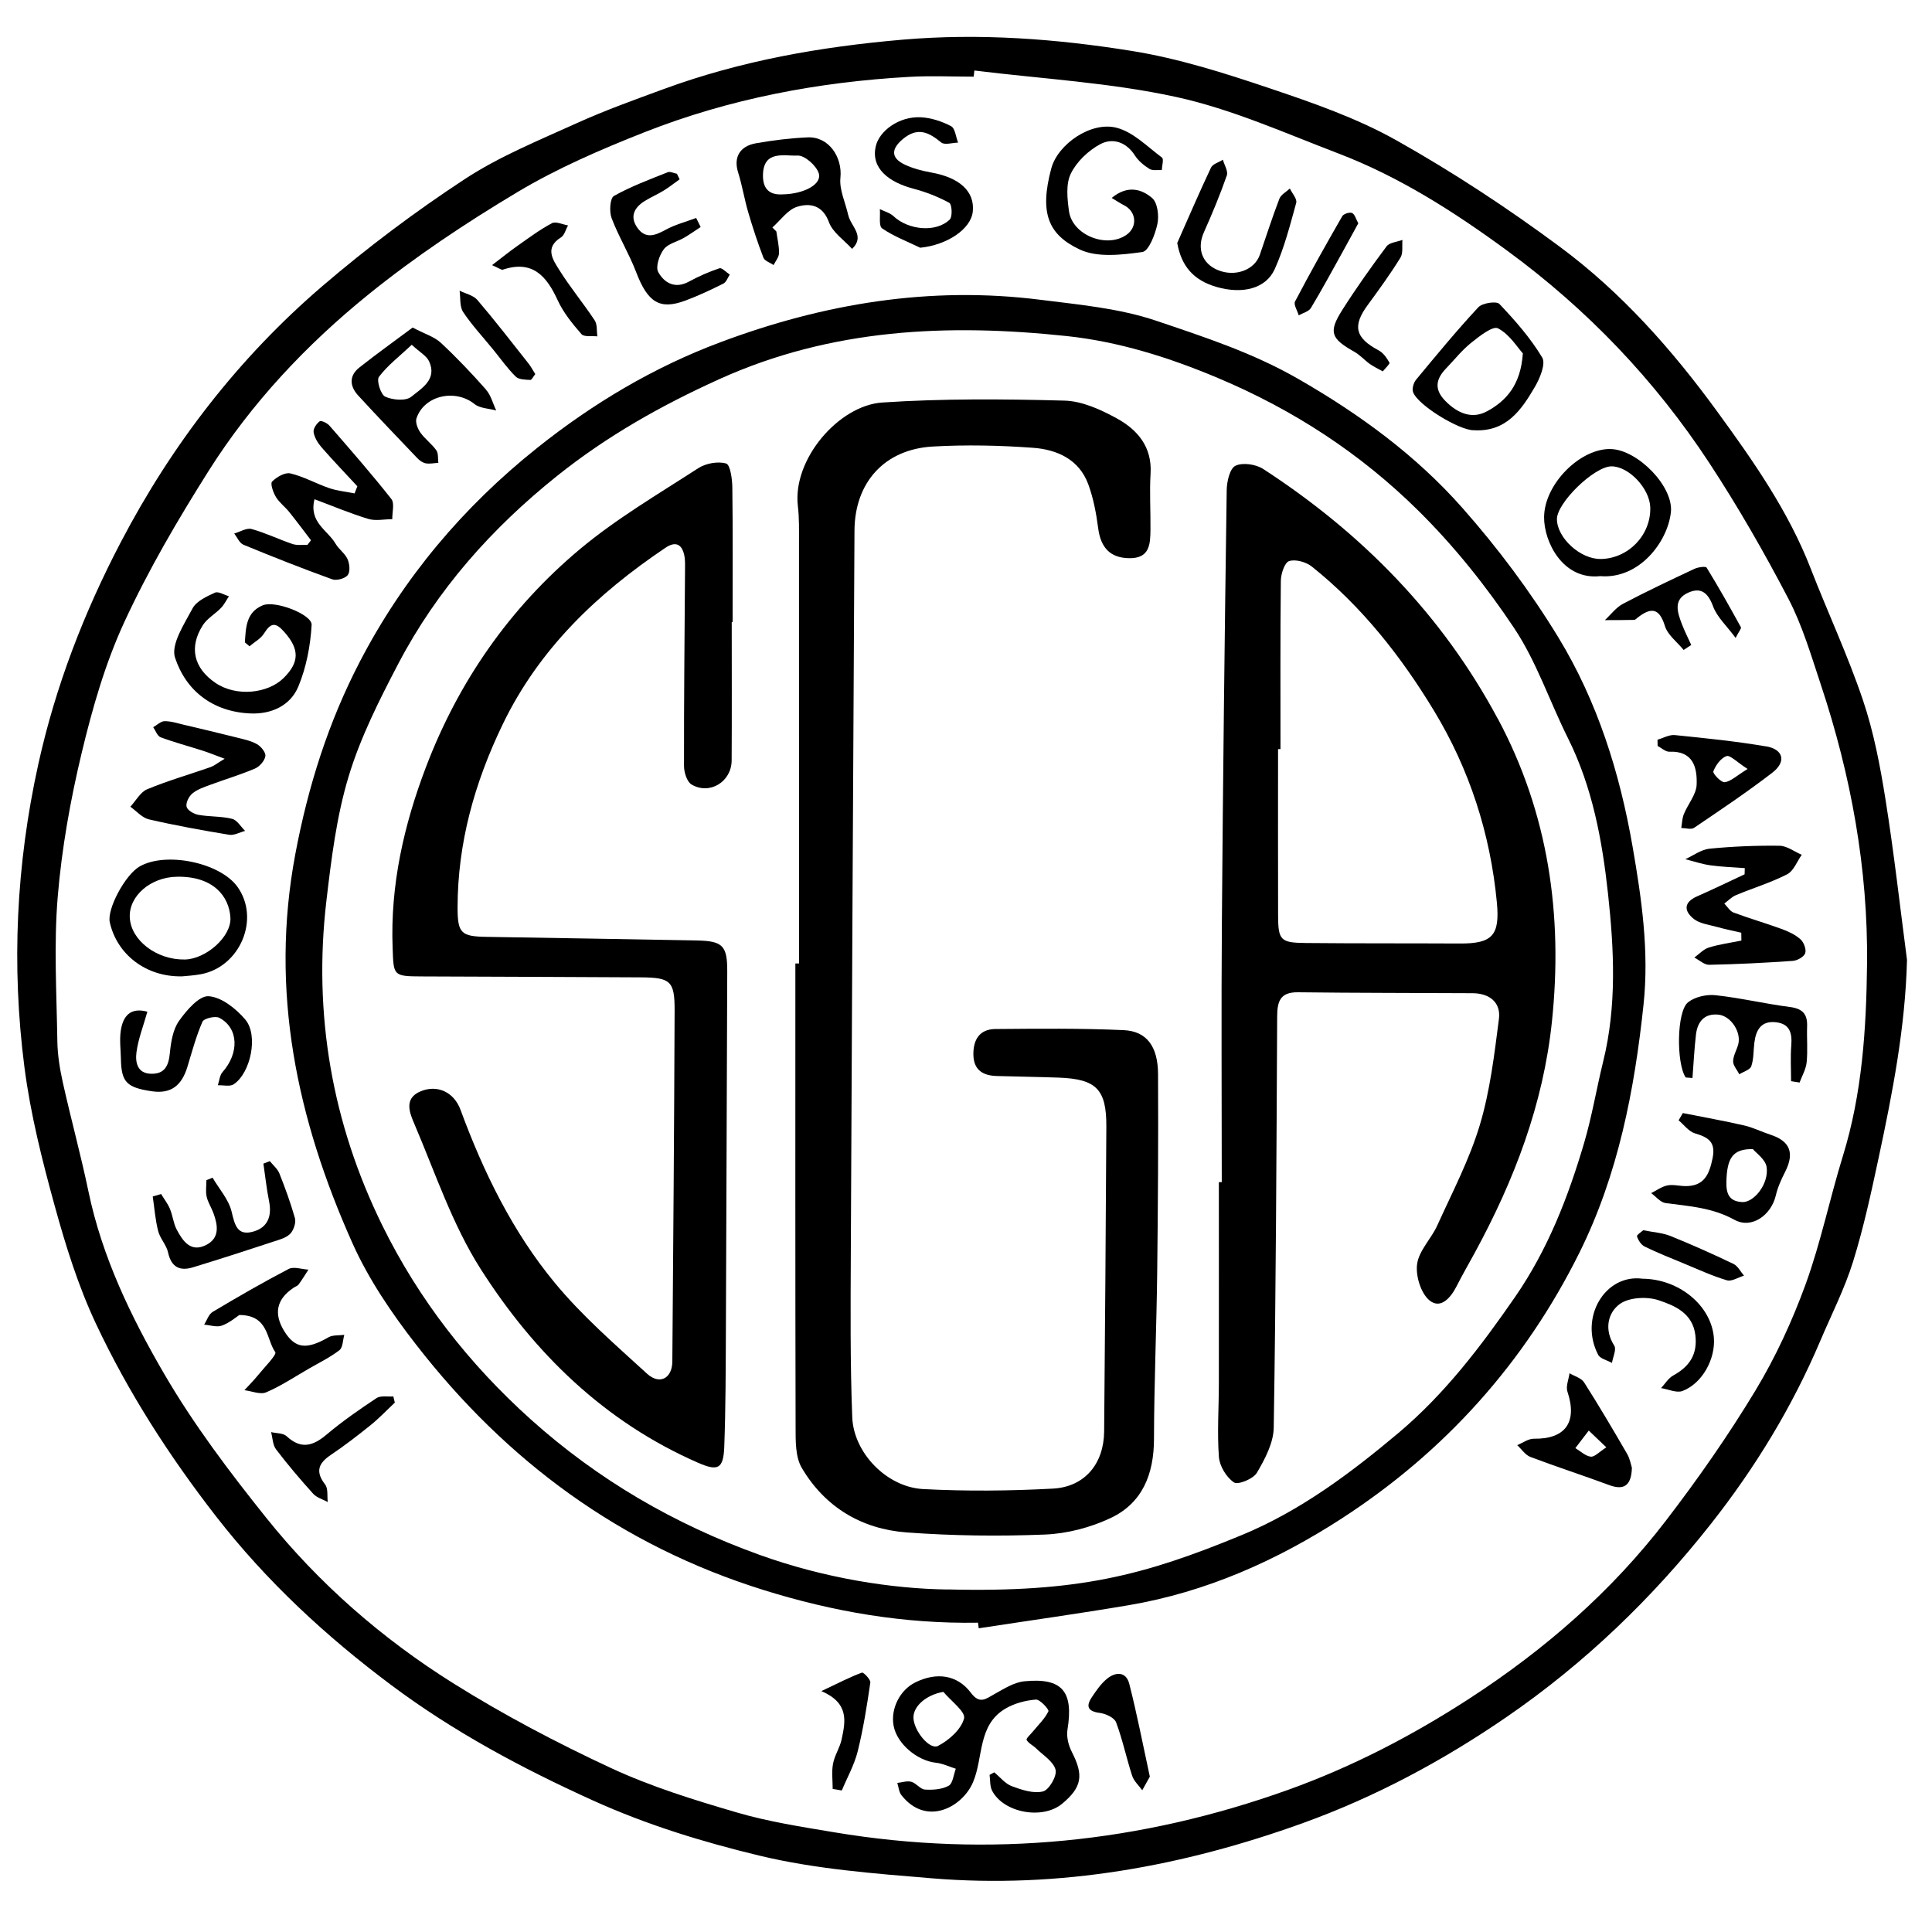
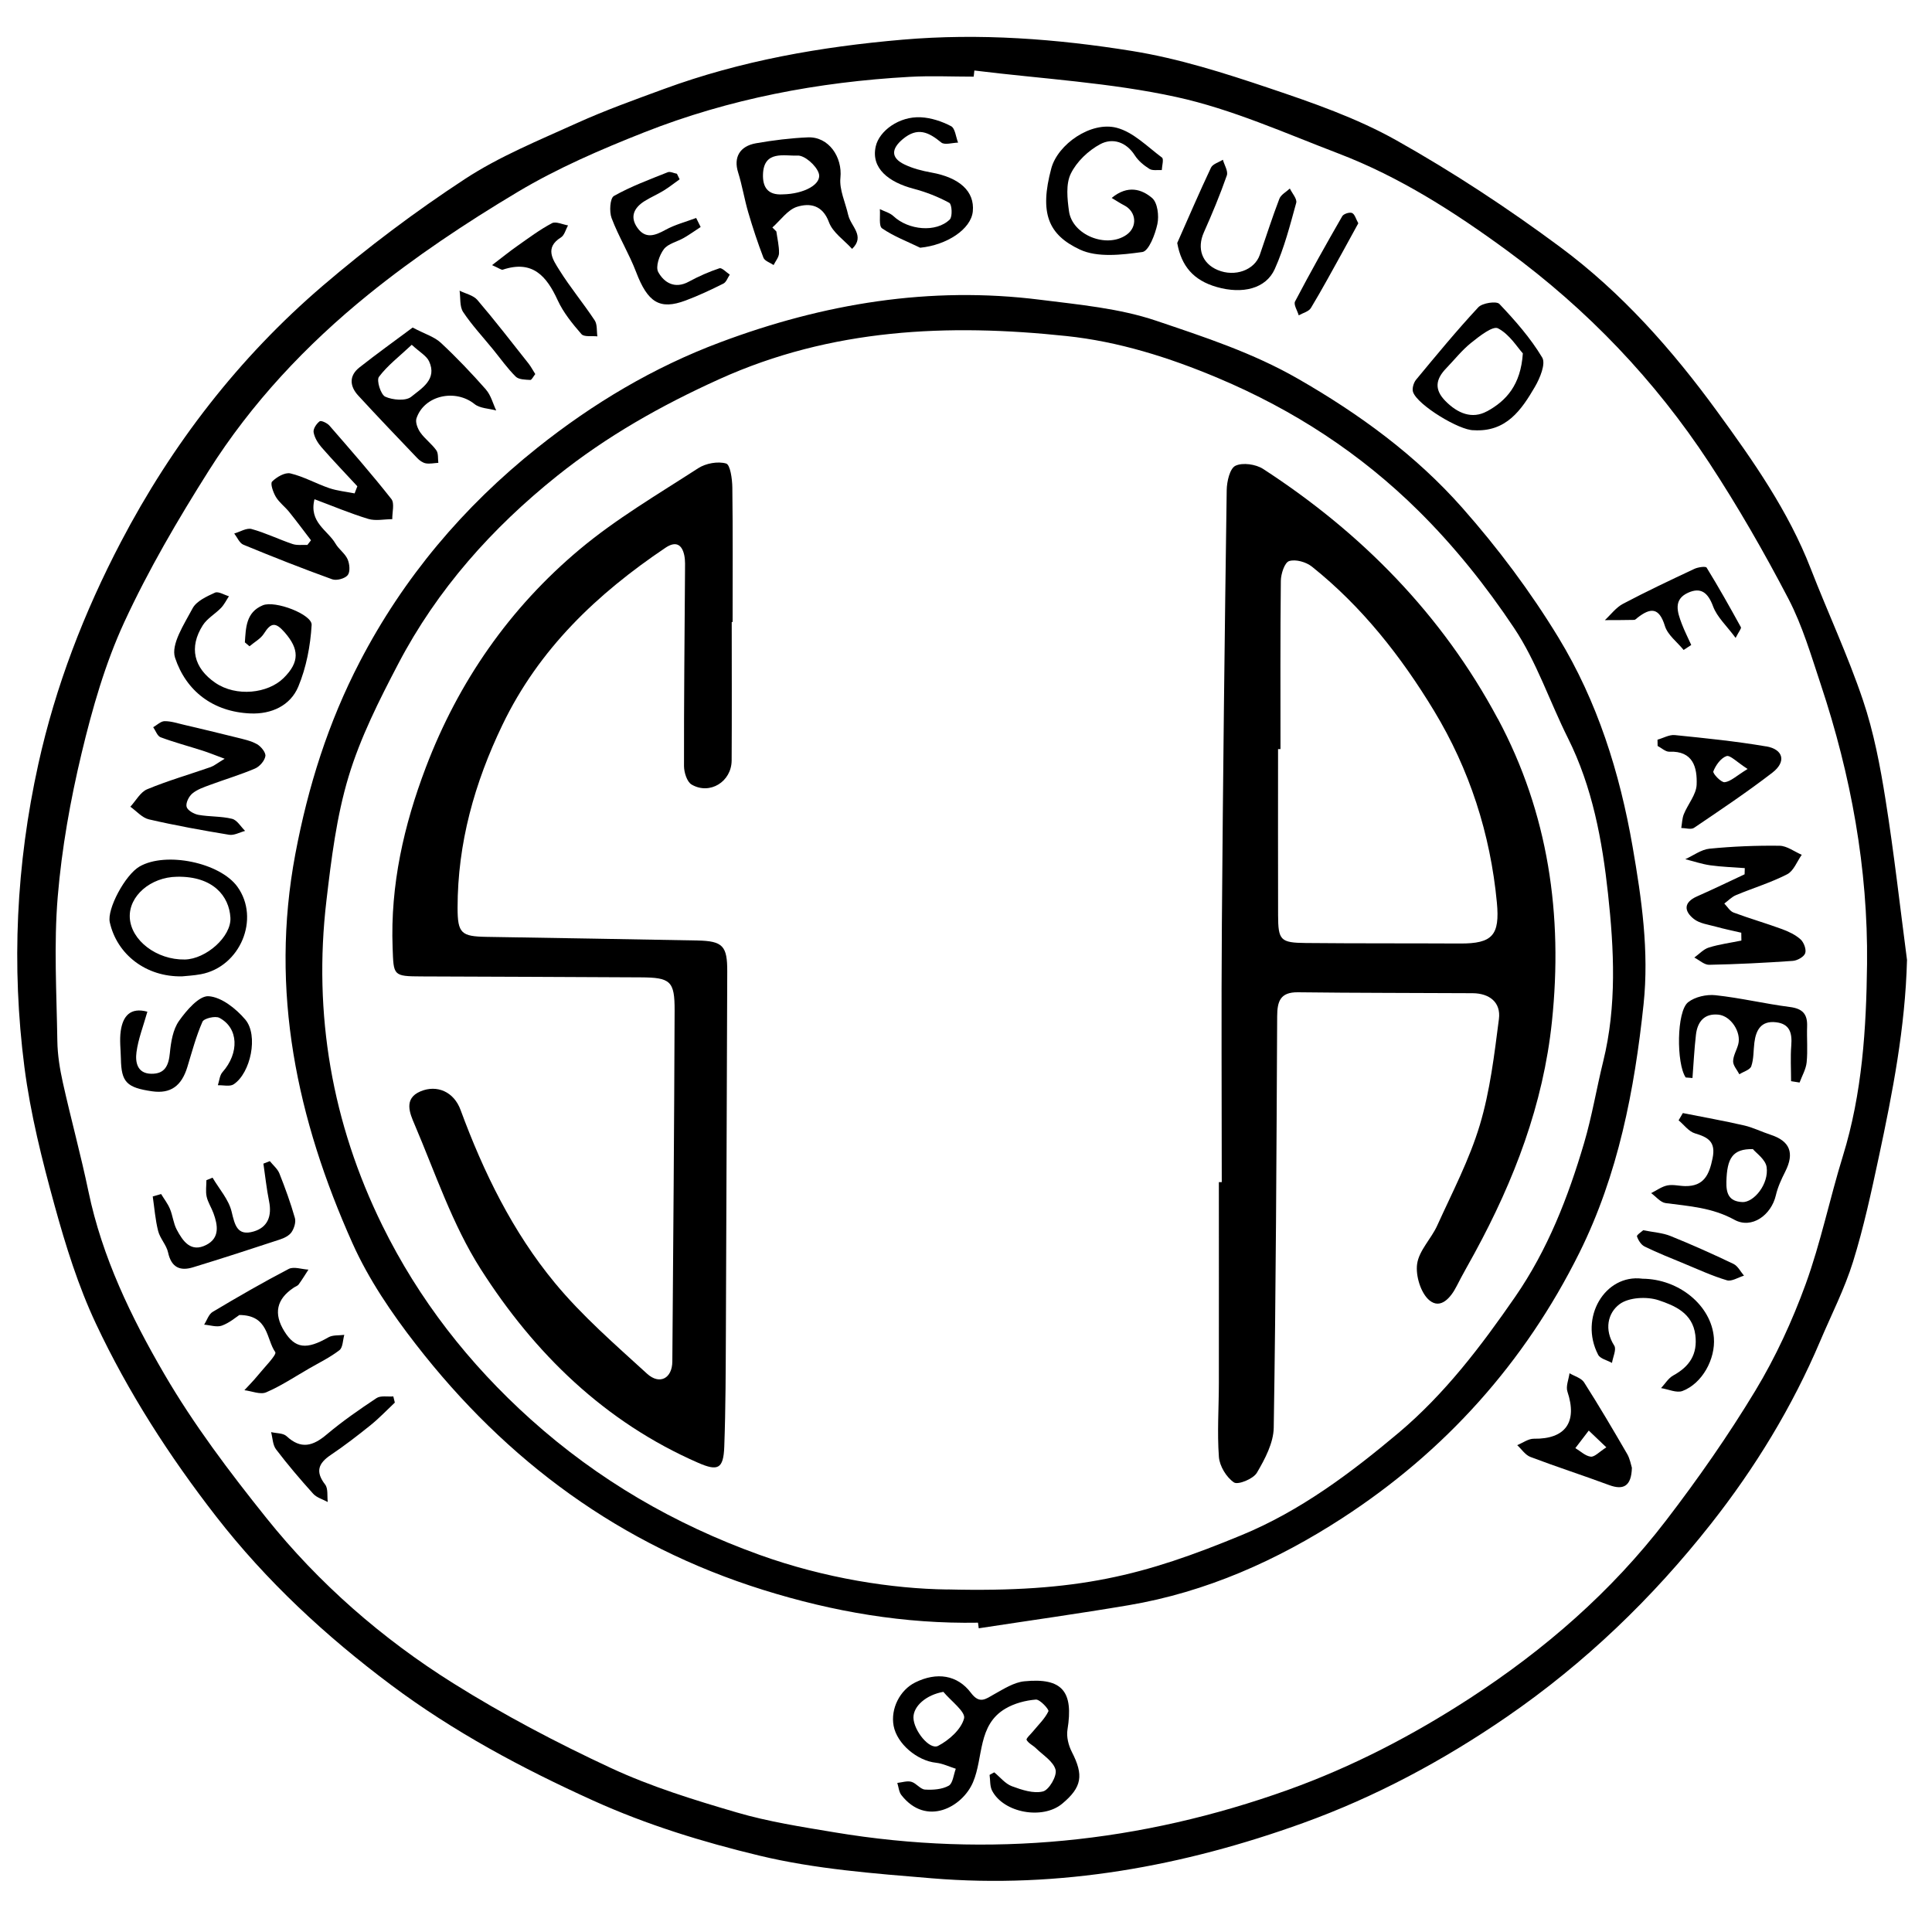
<svg xmlns="http://www.w3.org/2000/svg" id="Layer_1" data-name="Layer 1" viewBox="0 0 500 500">
  <path d="m493.53,248.48c-.45,17.39-3.71,34.19-7.29,50.93-1.95,9.1-3.91,18.24-6.67,27.11-2.19,7.04-5.6,13.7-8.49,20.51-7.25,17.09-16.85,32.83-28.31,47.37-15.14,19.21-32.57,36-52.84,49.94-16.48,11.33-33.96,20.68-52.63,27.43-31,11.2-63.06,17.08-96.18,14.33-14.94-1.24-30.08-2.37-44.57-5.86-14.63-3.52-29.12-7.95-43.09-14.28-18.46-8.36-36.11-17.81-52.29-29.92-16.89-12.64-32.21-26.82-45.26-43.61-12.12-15.61-22.72-32.07-31.08-49.85-4.58-9.74-7.84-20.2-10.7-30.6-3.24-11.77-6.25-23.73-7.81-35.81-3.38-26.25-2.14-52.41,3.59-78.38,4.46-20.22,11.85-39.32,21.38-57.53,13.23-25.28,30.5-47.68,52.2-66.27,11.62-9.95,23.96-19.22,36.75-27.61,8.99-5.9,19.18-10.04,29.04-14.51,7.35-3.33,14.99-6.06,22.58-8.85,19.93-7.32,40.6-10.93,61.71-12.75,20-1.72,39.85-.23,59.49,2.94,12.01,1.94,23.83,5.7,35.41,9.6,11.23,3.78,22.65,7.74,32.92,13.51,14.68,8.25,28.86,17.58,42.39,27.62,15.87,11.77,28.97,26.56,40.6,42.52,9.33,12.8,18.43,25.76,24.23,40.69,4.42,11.38,9.62,22.49,13.52,34.05,2.8,8.3,4.46,17.05,5.84,25.73,2.2,13.8,3.75,27.7,5.57,41.56ZM252.17,18.21c-.06.54-.12,1.08-.18,1.63-5.54,0-11.09-.26-16.62.05-23.59,1.32-46.63,5.67-68.63,14.35-11.22,4.43-22.45,9.27-32.77,15.44-13.43,8.02-26.58,16.78-38.72,26.61-16,12.96-30.17,28.03-41.22,45.52-7.99,12.65-15.62,25.67-21.88,39.23-4.94,10.71-8.26,22.33-11.02,33.85-2.92,12.2-5.15,24.7-6.19,37.19-1.03,12.35-.29,24.86-.1,37.3.05,3.6.64,7.24,1.42,10.77,2.1,9.44,4.67,18.78,6.64,28.24,3.54,16.96,11.01,32.42,19.56,47.11,7.65,13.16,16.96,25.47,26.5,37.38,13.58,16.95,29.93,31.2,48.29,42.72,13.06,8.19,26.82,15.43,40.81,21.94,10.4,4.84,21.53,8.28,32.58,11.51,8.25,2.42,16.85,3.74,25.35,5.16,40.09,6.69,79.23,2.68,117.4-11.01,16.61-5.96,32.18-14.06,46.99-23.68,19.43-12.62,36.7-27.65,50.79-46.02,8.27-10.78,16.1-21.99,23.12-33.61,5.23-8.65,9.54-18.02,13-27.52,3.93-10.8,6.24-22.17,9.64-33.17,5.02-16.23,6.07-33,6.26-49.72.27-24.7-4.16-48.84-11.96-72.29-2.5-7.52-4.76-15.27-8.4-22.25-6.27-12.01-13.05-23.83-20.48-35.15-14.05-21.4-31.55-39.71-52.23-54.87-13.65-10.01-27.88-19.14-43.77-25.21-13.82-5.28-27.53-11.45-41.86-14.59-17.12-3.75-34.86-4.71-52.33-6.87Z" />
  <path d="m253.09,419.95c-19.01.33-37.35-2.79-55.56-8.48-36.92-11.54-66.4-33.28-89.85-63.49-6.31-8.12-12.27-16.88-16.45-26.21-14.36-32.07-21.48-65.22-14.8-100.74,3.3-17.54,8.55-34.12,16.69-49.78,11.28-21.71,26.77-40.09,45.93-55.36,14.4-11.48,30.05-20.82,47.31-27.29,26.76-10.04,54.33-14.63,82.88-11.02,10.08,1.27,20.46,2.21,29.99,5.43,12.45,4.21,24.99,8.29,36.68,15.01,15.92,9.14,30.49,19.78,42.53,33.4,9.2,10.4,17.65,21.7,24.87,33.55,10.09,16.57,15.87,34.92,19.21,54.17,2.35,13.55,4.28,27,2.84,40.72-2.35,22.26-6.58,44.15-16.62,64.36-14.13,28.43-34.8,51.43-61.35,68.66-16.86,10.95-35.23,19.15-55.32,22.55-12.89,2.18-25.84,3.99-38.77,5.97-.06-.48-.13-.96-.19-1.44Zm-7.93-8.61c33.81.85,50.88-3.61,76.19-14.06,15.1-6.23,28.15-15.99,40.61-26.47,11.98-10.09,21.32-22.4,30.17-35.2,8.43-12.21,13.7-25.77,17.84-39.82,2.04-6.92,3.21-14.09,4.94-21.11,3.54-14.36,2.81-28.95,1.25-43.33-1.5-13.81-4.02-27.61-10.38-40.33-4.73-9.46-8.11-19.76-13.92-28.47-7.23-10.85-15.54-21.25-24.81-30.4-14.9-14.73-32.19-26.04-51.82-34.31-12.79-5.39-25.8-9.45-39.21-10.87-30.64-3.25-60.82-1.98-89.83,11.14-15.08,6.82-29.14,14.76-41.98,25.03-16.89,13.51-31.08,29.43-41.14,48.65-4.93,9.42-9.81,19.09-12.86,29.2-3.12,10.33-4.46,21.29-5.73,32.08-3.46,29.39,1.46,57.65,14.47,84.09,9.4,19.11,22.39,35.79,38.4,50.17,17.46,15.68,37.2,27.13,59.17,35.05,16.95,6.11,34.46,8.8,48.64,8.98Z" />
  <path d="m80.5,139.84c-1.89-2.46-3.73-4.95-5.68-7.37-1.08-1.34-2.55-2.41-3.42-3.86-.71-1.18-1.5-3.46-.98-3.98,1.17-1.18,3.34-2.44,4.74-2.11,3.46.82,6.66,2.65,10.05,3.81,2.1.71,4.37.92,6.56,1.36.24-.61.48-1.23.71-1.84-3.1-3.35-6.27-6.65-9.28-10.1-.95-1.09-1.81-2.51-2.04-3.89-.15-.88.75-2.22,1.57-2.83.38-.28,1.95.45,2.53,1.12,5.44,6.25,10.9,12.49,16.02,18.99.88,1.11.2,3.45.24,5.22-2.08,0-4.31.51-6.22-.07-4.65-1.41-9.16-3.32-13.91-5.09-1.5,5.99,3.43,8.02,5.44,11.49.85,1.47,2.46,2.53,3.13,4.05.53,1.2.71,3.25.03,4.1-.72.9-2.89,1.49-4.02,1.08-7.73-2.79-15.38-5.81-22.98-8.95-1.02-.42-1.59-1.9-2.37-2.9,1.51-.43,3.2-1.51,4.49-1.16,3.61.99,7.03,2.68,10.6,3.88,1.17.4,2.55.18,3.84.24.31-.4.62-.8.93-1.2Z" />
  <path d="m450.61,241.38c-2.19-.51-4.39-.96-6.55-1.56-1.95-.54-4.2-.81-5.69-1.99-2.54-2.01-2.74-4.28.83-5.85,4.14-1.82,8.2-3.8,12.3-5.71.02-.53.03-1.06.05-1.6-2.98-.23-5.98-.32-8.93-.73-2.19-.31-4.31-1.04-6.47-1.58,2.08-.94,4.11-2.5,6.27-2.72,6.01-.59,12.08-.84,18.12-.76,1.93.03,3.83,1.52,5.75,2.34-1.23,1.73-2.09,4.18-3.77,5.04-4.22,2.17-8.84,3.56-13.25,5.4-1.12.47-2.02,1.44-3.02,2.18.79.8,1.44,1.97,2.4,2.33,4.13,1.54,8.38,2.76,12.52,4.28,1.72.63,3.5,1.47,4.83,2.68.85.77,1.53,2.62,1.18,3.58-.35.95-2.05,1.89-3.22,1.97-7.2.5-14.42.87-21.64,1.01-1.26.02-2.55-1.22-3.83-1.88,1.25-.89,2.37-2.16,3.76-2.59,2.73-.85,5.6-1.22,8.42-1.8-.01-.68-.02-1.36-.03-2.04Z" />
  <path d="m63.37,166.27c.26-3.75.26-7.81,4.64-9.62,3.2-1.33,12.8,2.38,12.64,5.08-.31,5.4-1.38,11-3.45,15.97-2.06,4.93-6.97,7.17-12.4,6.94-9.67-.41-16.65-5.8-19.5-14.43-1.13-3.43,2.39-8.72,4.54-12.77,1-1.88,3.65-3.08,5.79-4.06.88-.4,2.39.58,3.62.93-.67,1.01-1.21,2.14-2.03,3-1.51,1.57-3.59,2.72-4.73,4.5-3.64,5.71-2.35,11.07,3.22,14.89,5.44,3.73,13.63,2.77,17.67-1.21,4.24-4.18,4.03-7.54.3-11.82-2.37-2.72-3.56-2.57-5.38.31-.85,1.34-2.47,2.2-3.73,3.28-.39-.33-.79-.66-1.18-1Z" />
  <path d="m58.16,196.37c-2.64-.98-4.2-1.62-5.81-2.13-3.6-1.15-7.26-2.12-10.79-3.44-.84-.31-1.28-1.7-1.91-2.6.98-.55,1.95-1.55,2.94-1.56,1.68-.02,3.37.55,5.04.94,4.51,1.06,9.03,2.13,13.52,3.26,1.83.46,3.75.85,5.36,1.75,1.04.59,2.32,2.17,2.17,3.09-.19,1.21-1.48,2.7-2.67,3.21-3.79,1.62-7.77,2.8-11.65,4.24-1.6.59-3.32,1.17-4.59,2.23-.9.75-1.74,2.46-1.48,3.44.24.92,1.89,1.87,3.05,2.08,2.88.52,5.9.33,8.72,1.03,1.3.32,2.26,2.04,3.37,3.13-1.38.36-2.84,1.21-4.13,1-6.96-1.15-13.91-2.4-20.77-3.99-1.76-.41-3.21-2.15-4.8-3.27,1.44-1.55,2.59-3.78,4.36-4.52,5.35-2.22,10.94-3.83,16.42-5.74.88-.31,1.63-.95,3.64-2.16Z" />
  <path d="m287.71,51.22c4.18-3.45,7.82-2.22,10.45.02,1.42,1.21,1.83,4.61,1.37,6.74-.57,2.68-2.23,7.01-3.89,7.24-5.34.74-11.63,1.5-16.2-.65-8.16-3.83-10.47-9.42-7.37-20.98,1.68-6.26,10.27-12.26,16.93-10.52,4.3,1.12,7.95,4.9,11.72,7.71.51.38,0,2.12-.05,3.24-1.08-.08-2.39.2-3.2-.31-1.43-.9-2.87-2.08-3.77-3.49-2.26-3.54-5.8-4.59-8.95-2.91-3.09,1.65-6.12,4.54-7.63,7.64-1.31,2.68-.91,6.48-.47,9.68.84,6.2,9.69,9.72,14.84,6.17,2.96-2.03,2.64-6.04-.59-7.68-.87-.44-1.69-.99-3.21-1.9Z" />
  <path d="m38.14,261.83c-1.05,3.74-2.37,7.06-2.82,10.49-.33,2.5.14,5.51,3.82,5.57,3.54.06,4.51-2.13,4.82-5.37.28-2.85.79-6.08,2.37-8.31,1.93-2.73,5.2-6.55,7.66-6.39,3.33.22,7.1,3.22,9.49,6.04,3.46,4.09,1.38,13.86-3.01,16.76-.98.65-2.71.19-4.09.24.38-1.14.46-2.56,1.2-3.39,4.37-4.94,4.19-11.43-.82-14.06-1.06-.55-3.98.15-4.36,1.01-1.65,3.75-2.71,7.77-3.91,11.71-1.51,4.96-4.37,6.97-9.1,6.3-6.62-.95-7.99-2.37-8.1-8.4-.05-2.41-.38-4.87-.04-7.23.55-3.83,2.49-6.18,6.9-4.97Z" />
  <path d="m41.7,309.02c.77,1.27,1.71,2.47,2.28,3.83.73,1.74.89,3.74,1.76,5.38,1.59,2.99,3.65,6.02,7.67,3.94,3.5-1.81,2.97-5.08,1.84-8.18-.53-1.46-1.44-2.81-1.77-4.3-.3-1.36-.06-2.84-.06-4.26.53-.22,1.06-.43,1.59-.65,1.71,2.92,4.18,5.65,4.93,8.79.84,3.52,1.47,6.37,5.7,5.14,3.69-1.08,4.76-4.04,4-7.81-.65-3.22-.99-6.5-1.47-9.75l1.66-.65c.85,1.06,2,1.99,2.48,3.19,1.5,3.78,2.9,7.62,4.01,11.53.31,1.08-.2,2.68-.87,3.67-.62.91-1.91,1.53-3.03,1.9-7.48,2.47-14.97,4.9-22.5,7.2-3.38,1.03-5.6-.04-6.42-3.85-.42-1.94-2.08-3.61-2.57-5.55-.74-2.91-.96-5.96-1.4-8.95.72-.21,1.44-.41,2.16-.62Z" />
  <path d="m238.16,64.12c-3.33-1.62-6.86-2.95-9.88-5.02-.9-.62-.42-3.26-.58-4.98,1.19.59,2.6.95,3.53,1.82,3.86,3.63,11.06,4.32,14.57.86.74-.73.56-3.93-.12-4.3-2.91-1.59-6.08-2.82-9.3-3.67-6.3-1.66-11.04-5.24-9.74-10.95.91-4.01,6.05-7.81,11.65-7.53,2.67.13,5.46,1.05,7.84,2.3,1.06.55,1.24,2.79,1.82,4.26-1.48.03-3.48.68-4.35-.03-3.26-2.68-6.13-4.1-9.98-.86-2.96,2.49-3.12,4.82.45,6.54,2.15,1.04,4.56,1.65,6.92,2.08,7.35,1.31,11.28,4.89,10.77,10.07-.46,4.63-6.75,8.72-13.6,9.4Z" />
  <path d="m436.25,278.84c-2.42-3.59-2.38-17.1.63-19.46,1.78-1.4,4.77-2.07,7.08-1.82,6.45.69,12.81,2.22,19.26,3.05,3.28.42,4.57,1.82,4.46,5-.11,3.11.19,6.24-.12,9.32-.18,1.79-1.19,3.49-1.83,5.23-.73-.12-1.47-.24-2.2-.35,0-3.08-.19-6.18.05-9.24.25-3.18-.34-5.6-3.96-6.01-3.84-.44-5.18,2-5.59,5.28-.26,2.04-.14,4.2-.8,6.1-.32.94-2.02,1.4-3.09,2.08-.57-1.12-1.62-2.24-1.61-3.35.02-1.48.94-2.92,1.33-4.42.82-3.15-1.91-7.34-5.15-7.66-3.67-.36-5.41,1.87-5.8,5.2-.43,3.72-.61,7.46-.9,11.2-.59-.05-1.17-.09-1.76-.14Z" />
  <path d="m175.88,46.41c-1.37.98-2.69,2.03-4.12,2.91-1.59.98-3.33,1.72-4.92,2.71-2.73,1.7-3.92,4.06-1.87,6.94,2.08,2.92,4.54,2.01,7.25.52,2.47-1.36,5.29-2.08,7.95-3.08.39.78.77,1.56,1.16,2.34-1.44.94-2.85,1.95-4.34,2.81-1.74,1.01-4.11,1.49-5.2,2.95-1.16,1.55-2.19,4.56-1.43,5.91,1.52,2.74,4.29,4.44,7.89,2.48,2.54-1.38,5.21-2.56,7.94-3.47.64-.21,1.77,1.05,2.68,1.64-.54.79-.9,1.94-1.65,2.32-3.2,1.6-6.44,3.13-9.79,4.38-6.71,2.52-9.81.48-12.8-7.36-1.82-4.77-4.55-9.2-6.35-13.97-.63-1.68-.41-5.15.6-5.72,4.39-2.48,9.2-4.25,13.92-6.14.64-.26,1.58.24,2.39.39.23.48.47.96.7,1.44Z" />
  <path d="m61.92,340.34c-.82.53-2.52,2.01-4.5,2.73-1.32.48-3.04-.13-4.59-.25.72-1.12,1.18-2.69,2.2-3.3,6.47-3.86,12.99-7.63,19.67-11.11,1.32-.69,3.39.08,5.12.17-.83,1.28-1.62,2.59-2.52,3.82-.28.39-.86.56-1.29.85q-6.67,4.43-2.43,11.28c2.8,4.51,5.75,4.83,11.43,1.56,1.12-.64,2.72-.44,4.09-.63-.39,1.36-.35,3.26-1.25,3.96-2.4,1.86-5.19,3.21-7.84,4.74-3.68,2.12-7.24,4.5-11.12,6.17-1.52.66-3.74-.32-5.64-.55,1.12-1.22,2.3-2.39,3.35-3.68,1.69-2.09,5.1-5.52,4.64-6.17-2.37-3.35-1.65-9.58-9.33-9.61Z" />
  <path d="m304.66,62.9c2.89-6.52,5.7-13.07,8.74-19.51.45-.95,2.02-1.38,3.08-2.05.38,1.37,1.41,2.97,1.02,4.07-1.75,5-3.79,9.91-5.95,14.75-1.82,4.11-.5,8.02,3.61,9.73,4.43,1.85,9.5.03,10.87-3.92,1.68-4.85,3.23-9.74,5.07-14.53.41-1.07,1.78-1.77,2.71-2.65.59,1.24,1.92,2.69,1.65,3.7-1.59,5.79-3.1,11.68-5.55,17.13-2.3,5.11-8.34,6.56-15.01,4.66-6.06-1.73-9.16-5.44-10.23-11.37Z" />
  <path d="m425.03,330.93c9.5.05,17.85,6.94,18.52,15.27.44,5.5-3,11.83-8.11,13.78-1.53.59-3.69-.45-5.56-.74,1.04-1.11,1.88-2.56,3.14-3.26,4.23-2.32,6.36-5.48,5.73-10.5-.72-5.69-5.38-7.6-9.5-8.98-3.03-1.01-7.73-.76-10.12,1.03-3.04,2.27-4.01,6.59-1.36,10.72.62.97-.35,2.95-.59,4.47-1.22-.69-3.04-1.07-3.58-2.11-4.98-9.58,1.76-20.92,11.42-19.69Z" />
  <path d="m449.17,165.08c-2.29-3.1-4.79-5.36-5.83-8.16-1.31-3.55-3.16-5.03-6.49-3.51-3.86,1.76-2.74,5.02-1.62,8,.71,1.88,1.64,3.68,2.46,5.51-.66.43-1.32.86-1.97,1.29-1.67-2.06-4.13-3.87-4.85-6.22-1.5-4.88-3.74-4.73-7.09-2.12-.27.21-.56.55-.85.56-2.53.06-5.06.05-7.59.06,1.55-1.44,2.89-3.28,4.7-4.23,6.06-3.2,12.26-6.13,18.47-9.04.94-.44,2.91-.72,3.16-.32,3.11,5.05,6.01,10.22,8.87,15.42.17.32-.52,1.11-1.36,2.76Z" />
  <path d="m102.19,362.98c-2.07,1.95-4.04,4.04-6.25,5.82-3.35,2.7-6.77,5.34-10.34,7.74-3.24,2.18-4.02,4.34-1.45,7.66.81,1.05.48,2.99.67,4.52-1.27-.7-2.85-1.12-3.77-2.14-3.35-3.71-6.59-7.52-9.61-11.49-.87-1.15-.88-2.95-1.28-4.46,1.36.33,3.11.22,4,1.05,3.75,3.48,6.84,2.56,10.39-.44,4.06-3.42,8.46-6.47,12.89-9.41,1.08-.71,2.88-.32,4.35-.44.13.53.26,1.06.39,1.59Z" />
  <path d="m127.36,68.6c2.65-2.02,4.53-3.55,6.5-4.93,2.93-2.06,5.82-4.23,8.97-5.9,1-.54,2.76.33,4.17.56-.59,1.06-.92,2.55-1.82,3.11-4.32,2.68-2.06,5.82-.44,8.42,2.81,4.51,6.24,8.62,9.17,13.06.7,1.06.48,2.74.69,4.13-1.41-.16-3.43.21-4.12-.58-2.33-2.68-4.67-5.55-6.14-8.74-2.89-6.31-6.53-10.5-14.22-7.94-.36.12-.91-.36-2.78-1.18Z" />
-   <path d="m357.86,96.11c-1.33-.75-2.42-1.24-3.36-1.92-1.39-1-2.56-2.35-4.03-3.17-6.05-3.4-6.72-5.08-3.07-10.83,3.58-5.63,7.45-11.09,11.44-16.43.76-1.01,2.71-1.14,4.11-1.67-.14,1.55.22,3.42-.52,4.6-2.61,4.21-5.52,8.24-8.46,12.24-4.01,5.45-3.25,8.52,2.85,11.76,1.18.63,2.09,1.96,2.77,3.16.17.31-1.03,1.39-1.72,2.26Z" />
-   <path d="m297.58,459.79c-.44.79-1.21,2.16-1.97,3.53-.89-1.24-2.16-2.37-2.61-3.76-1.49-4.58-2.47-9.34-4.16-13.83-.45-1.2-2.69-2.23-4.22-2.43-3.11-.4-3.64-1.69-2.05-4.07,1.14-1.71,2.36-3.49,3.93-4.77,2.21-1.81,4.92-1.92,5.75,1.29,1.96,7.65,3.46,15.43,5.33,24.05Z" />
-   <path d="m212.58,437.65c4.63-2.19,7.49-3.68,10.49-4.78.39-.14,2.29,1.8,2.17,2.58-.87,5.96-1.81,11.93-3.26,17.77-.87,3.51-2.71,6.77-4.12,10.15-.79-.13-1.57-.26-2.36-.39,0-2.19-.31-4.43.09-6.54.4-2.15,1.76-4.12,2.22-6.27.98-4.61,2.04-9.39-5.23-12.51Z" />
  <path d="m351.53,57.78c-1.35,2.47-2.64,4.86-3.96,7.23-2.74,4.92-5.4,9.88-8.31,14.7-.56.93-2.07,1.28-3.15,1.9-.35-1.22-1.38-2.78-.95-3.59,3.9-7.44,8.02-14.78,12.21-22.06.35-.62,1.92-1.12,2.55-.83.71.32,1,1.58,1.61,2.66Z" />
  <path d="m138.53,96.81c-.49.6-.92,1.54-1.29,1.52-1.3-.08-2.99-.08-3.78-.87-2.17-2.15-3.95-4.69-5.89-7.07-2.6-3.19-5.44-6.23-7.71-9.64-.94-1.42-.65-3.66-.92-5.52,1.56.78,3.56,1.18,4.61,2.41,4.57,5.35,8.87,10.93,13.24,16.45.62.79,1.09,1.7,1.74,2.72Z" />
  <path d="m425.24,318.38c2.7.54,5.02.67,7.06,1.49,5.52,2.23,10.95,4.66,16.32,7.23,1.13.54,1.83,2,2.72,3.04-1.49.44-3.18,1.57-4.42,1.2-3.77-1.12-7.38-2.79-11.03-4.3-3.45-1.42-6.92-2.81-10.27-4.44-.9-.44-1.64-1.62-1.97-2.62-.12-.36,1.18-1.19,1.6-1.59Z" />
  <path d="m277.39,453.39c-.87-1.69-1.43-3.93-1.13-5.75,1.61-9.88-1.32-13.5-11.17-12.52-2.68.27-5.3,1.96-7.77,3.33-2.21,1.24-3.78,2.67-6.04-.34-3.51-4.68-8.87-5.43-14.39-2.71-4.01,1.97-6.45,6.84-5.62,11.25.87,4.64,6.08,9.03,10.97,9.55,1.74.19,3.42,1.02,5.12,1.55-.58,1.52-.75,3.78-1.83,4.39-1.72.96-4.08,1.13-6.14,1-1.21-.07-2.26-1.66-3.53-2.01-1.1-.31-2.42.16-3.64.29.34,1.06.41,2.32,1.05,3.14,6.44,8.25,15.8,3.15,18.55-3.33,2.72-6.4,1.15-14.8,8.4-19.05,2.31-1.36,5.17-2.11,7.85-2.33,1.06-.09,3.47,2.57,3.26,3.02-.91,1.92-2.58,3.49-3.97,5.19-.61.75-1.86,1.87-1.68,2.22.48.9,1.65,1.4,2.43,2.17,1.83,1.79,4.52,3.42,5.07,5.57.41,1.59-1.68,5.2-3.25,5.6-2.44.62-5.5-.4-8.06-1.35-1.73-.64-3.05-2.36-4.56-3.59-.4.22-.8.44-1.21.66.2,1.38.05,2.93.66,4.1,3.01,5.76,13.1,7.55,18.13,3.36,5.14-4.28,5.6-7.38,2.5-13.4Zm-27.89-8.67c-.73,2.83-3.89,5.64-6.72,7.11-2.21,1.15-6.33-3.99-6.38-7.3-.04-2.99,3.32-5.91,7.74-6.68,1.93,2.33,5.8,5.16,5.36,6.87Z" />
  <path d="m219.52,55.67c-.71-3.23-2.34-6.54-2.02-9.65.55-5.37-3.02-10.7-8.44-10.47-4.47.19-8.96.75-13.37,1.52-4.33.75-5.86,3.73-4.68,7.5,1.07,3.41,1.63,6.97,2.64,10.41,1.16,3.95,2.45,7.88,3.93,11.72.33.84,1.72,1.27,2.63,1.89.5-1.02,1.38-2.03,1.4-3.06.04-1.87-.43-3.75-.69-5.63-.34-.34-.68-.69-1.03-1.03,2.11-1.86,3.96-4.6,6.41-5.36,3.24-1,6.57-.51,8.23,3.99.98,2.68,3.93,4.63,5.99,6.91,3.48-3.34-.36-5.86-.99-8.74Zm-16.94-5.37c-3.99.26-5.21-2-5.12-5.14.18-6.37,5.6-4.73,8.94-4.9,1.83-.09,4.81,2.54,5.48,4.54.96,2.86-3.81,5.41-9.31,5.5Z" />
  <path d="m125.8,100.85c-3.72-4.22-7.61-8.32-11.73-12.15-1.64-1.53-4.05-2.23-7.28-3.93-4.63,3.45-9.29,6.79-13.79,10.34-2.72,2.15-2.5,4.86-.3,7.25,5.03,5.47,10.17,10.84,15.3,16.21.58.61,1.4,1.19,2.18,1.34,1.04.19,2.17-.07,3.26-.13-.15-1.1.05-2.44-.52-3.24-1.18-1.67-2.94-2.92-4.12-4.59-.71-1-1.35-2.65-1.02-3.67,1.99-5.98,10.05-7.72,15.03-3.71,1.41,1.13,3.72,1.14,5.61,1.66-.86-1.81-1.36-3.92-2.63-5.37Zm-19.38,1.84c-1.41,1.14-4.79.85-6.72-.03-1.17-.54-2.31-4.23-1.63-5.13,2.21-2.95,5.26-5.26,8.49-8.3,2.05,1.9,3.82,2.84,4.49,4.29,2.16,4.68-1.97,7-4.63,9.17Z" />
  <path d="m458.2,293.66c-2.28-.74-4.47-1.85-6.79-2.39-5.26-1.21-10.59-2.15-15.89-3.21-.37.63-.73,1.26-1.1,1.88,1.4,1.16,2.62,2.89,4.23,3.37,3.44,1.03,5.44,2.18,4.56,6.46-.86,4.23-2.22,7.26-7.08,7.19-1.55-.02-3.16-.47-4.63-.17-1.47.3-2.79,1.3-4.18,1.99,1.24.9,2.41,2.4,3.74,2.58,6.1.8,12.09,1.17,17.81,4.32,4.48,2.46,9.53-1.21,10.72-6.34.49-2.12,1.44-4.17,2.43-6.13,2.44-4.83,1.23-7.91-3.83-9.55Zm-7.32,17.43c-3.48-.16-4.17-2.29-4.09-5.28.15-6.07,1.6-8.52,6.86-8.42.81,1,3.26,2.66,3.55,4.64.63,4.35-3.27,9.2-6.32,9.07Z" />
  <path d="m61.45,229.5c-4.51-6.27-18.52-9.17-25.33-5.25-3.73,2.15-8.47,11.02-7.71,14.43,1.85,8.32,9.37,14.2,18.73,14,1.08-.12,2.98-.2,4.84-.55,10.2-1.91,15.4-14.38,9.47-22.63Zm-13.64,18.82c-7.27.12-13.91-4.95-14.22-10.84-.29-5.58,5.37-10.48,12.2-10.58,9.39-.18,13.51,5.05,13.84,10.57.3,4.93-6.34,10.76-11.82,10.85Z" />
  <path d="m399.12,92.53c-3.02-5.05-7.01-9.58-11.08-13.87-.76-.8-4.41-.25-5.45.86-5.61,6.03-10.86,12.41-16.12,18.76-.64.78-1.08,2.31-.77,3.19,1.18,3.38,12.03,9.95,15.69,9.87,8.42.52,12.35-5.24,15.84-11.22,1.31-2.24,2.86-5.98,1.89-7.59Zm-14.29,13.91c-3.86,2.11-7.6.54-10.74-2.64-3.02-3.05-2.49-5.72.19-8.49,2.14-2.22,4.07-4.69,6.46-6.6,2.11-1.69,5.58-4.43,6.93-3.74,2.98,1.53,5.01,4.92,6.44,6.48-.54,8.21-4.33,12.3-9.27,15Z" />
-   <path d="m416.97,116.21c-7.92-.28-17.27,8.98-17.36,17.59-.07,6.39,4.84,16.39,14.54,15.3,9.96.84,17.38-8.69,18.27-16.48.77-6.71-8.56-16.15-15.44-16.4Zm-2.76,28.45c-5.19.06-11.19-5.39-11.28-10.25-.08-4.25,9.68-13.73,14.13-13.72,4.49,0,9.9,5.75,10.03,10.65.18,7.16-5.7,13.25-12.88,13.33Z" />
  <path d="m457.07,193.17c-7.81-1.33-15.72-2.13-23.61-2.93-1.45-.15-3,.77-4.5,1.19,0,.54.02,1.08.03,1.62,1.01.52,2.05,1.53,3.03,1.49,6.2-.26,7.24,4.13,7.07,8.53-.1,2.57-2.26,5.04-3.31,7.62-.45,1.1-.46,2.39-.67,3.59,1.12.01,2.55.48,3.31-.04,6.84-4.63,13.72-9.23,20.26-14.27,3.67-2.82,2.89-6.05-1.62-6.82Zm-10.74,9.26c-.91.11-3.13-2.26-2.92-2.8.61-1.58,1.93-3.44,3.4-3.95.94-.33,2.65,1.52,5.47,3.33-2.91,1.78-4.36,3.24-5.95,3.43Z" />
  <path d="m421.1,376.27c-3.61-6.23-7.26-12.43-11.13-18.5-.72-1.14-2.49-1.6-3.78-2.38-.21,1.6-1,3.39-.54,4.76,2.63,7.89-.5,12.31-8.68,12.19-1.43-.02-2.88,1.08-4.32,1.66,1.13,1.04,2.08,2.54,3.41,3.05,6.74,2.56,13.61,4.77,20.37,7.28,3.75,1.39,5.77.27,5.9-4.47-.23-.71-.48-2.29-1.23-3.59Zm-9.42.71c-1.39-.16-2.66-1.42-3.98-2.21,1.16-1.51,2.32-3.03,3.47-4.54,1.27,1.21,2.54,2.42,4.55,4.34-1.86,1.18-3.03,2.53-4.04,2.41Z" />
-   <path d="m206.79,249.38c0-36.35,0-72.7-.01-109.05,0-3.11.08-6.26-.29-9.34-1.45-12.1,10.58-26.07,21.84-26.82,15.67-1.04,31.44-.91,47.15-.49,4.6.12,9.44,2.34,13.6,4.63,5.3,2.92,9.09,7.33,8.69,14.2-.29,4.83.02,9.69-.03,14.53-.04,3.78-.16,7.53-5.57,7.42-4.81-.09-7.3-2.67-7.96-7.75-.5-3.83-1.23-7.73-2.55-11.34-2.37-6.48-8.09-9.03-14.3-9.48-8.61-.63-17.32-.82-25.94-.33-12.54.71-20.21,9.31-20.28,21.75-.33,62.31-.68,124.62-.95,186.92-.06,14.18-.18,28.37.37,42.53.36,9.3,8.99,18.12,18.35,18.61,11.17.59,22.42.48,33.6-.12,8.25-.45,13.16-6.47,13.24-14.76.24-26.31.43-52.62.57-78.93.05-9.65-2.6-12.31-12.3-12.67-5.36-.2-10.72-.25-16.08-.42-3.59-.11-5.98-1.56-6.03-5.56-.05-3.89,1.65-6.56,5.67-6.6,11.07-.09,22.16-.21,33.22.29,5.96.27,8.86,4.22,8.9,11.33.09,17.14-.02,34.27-.22,51.41-.17,14.36-.8,28.72-.83,43.08-.02,9.07-2.97,16.57-11.25,20.46-5.2,2.45-11.24,4.03-16.97,4.26-11.92.48-23.92.33-35.81-.55-11.63-.86-21.13-6.54-27.12-16.7-1.69-2.86-1.59-7.02-1.6-10.58-.1-39.99-.06-79.98-.06-119.96.32,0,.64,0,.96,0Z" />
  <path d="m189.37,160.99c0,11.94.05,23.89-.02,35.83-.04,5.48-5.65,8.97-10.35,6.23-1.21-.7-1.97-3.14-1.98-4.78-.03-16.79.15-33.58.26-50.37,0-1.38.09-2.8-.18-4.14-.6-2.93-2.26-3.76-4.86-2.01-17.72,11.92-32.75,26.17-42.21,45.85-7.24,15.05-11.6,30.62-11.61,47.32,0,6.66.97,7.43,7.51,7.54,18.18.29,36.35.6,54.53.94,6.64.13,7.77,1.42,7.75,8.02-.13,30.97-.21,61.95-.35,92.92-.05,10.03-.05,20.06-.42,30.08-.21,5.76-1.67,6.37-6.74,4.16-24.25-10.58-42.42-28.38-56.31-50.17-7.31-11.47-11.73-24.82-17.12-37.46-1.15-2.71-2.92-6.61,1.54-8.5,4.29-1.81,8.66.1,10.38,4.79,5.95,16.14,13.47,31.54,24.41,44.78,7.07,8.56,15.61,15.96,23.85,23.49,3.28,2.99,6.52,1.2,6.55-3.15.24-30.27.48-60.55.59-90.82.03-7.66-1.06-8.56-8.81-8.6-18.87-.1-37.74-.17-56.61-.24-7.52-.03-7.29-.2-7.56-7.43-.61-16.23,2.91-31.69,8.59-46.65,8.42-22.17,21.69-41.27,39.85-56.47,9.45-7.91,20.25-14.24,30.64-20.97,1.96-1.27,5.09-1.85,7.23-1.22,1.08.31,1.59,4.05,1.61,6.24.15,11.59.07,23.19.07,34.78-.07,0-.14,0-.21,0Z" />
  <path d="m387.61,185.99c-14.4-26.9-35.2-48.06-60.7-64.62-1.89-1.23-5.31-1.73-7.18-.83-1.46.7-2.23,4.09-2.26,6.31-.53,37.37-.97,74.75-1.25,112.12-.17,22.32-.03,44.64-.03,66.96-.25,0-.5,0-.75,0,0,17.31.02,34.62,0,51.93,0,6.4-.46,12.83.01,19.2.18,2.37,1.95,5.28,3.9,6.59,1.05.7,5.01-.92,5.93-2.5,2.09-3.55,4.3-7.72,4.36-11.67.57-35.48.71-70.96.89-106.45.02-3.86.77-6.29,5.39-6.23,15.06.19,30.12.15,45.19.24,4.38.03,7.36,2.38,6.81,6.67-1.19,9.23-2.29,18.6-4.95,27.46-2.69,8.96-7.12,17.41-11.01,25.98-1.55,3.44-4.72,6.47-5.21,9.96-.43,3.03.95,7.57,3.19,9.42,2.89,2.38,5.52-.66,7.06-3.72,1.46-2.89,3.09-5.69,4.64-8.54,10.22-18.78,17.75-38.4,20-59.9,2.88-27.54-.89-53.88-14.01-78.39Zm-9.75,58.19c-13.31-.07-26.62,0-39.92-.13-6.56-.06-7.15-.72-7.17-7.16-.04-14.34-.01-28.68-.01-43.03h.63c0-14.51-.07-29.03.09-43.54.02-1.8.97-4.73,2.14-5.11,1.67-.54,4.4.23,5.9,1.43,12.96,10.35,23.11,23.28,31.6,37.3,9.18,15.15,14.59,31.85,16.27,49.63.8,8.46-1.13,10.65-9.52,10.61Z" />
</svg>